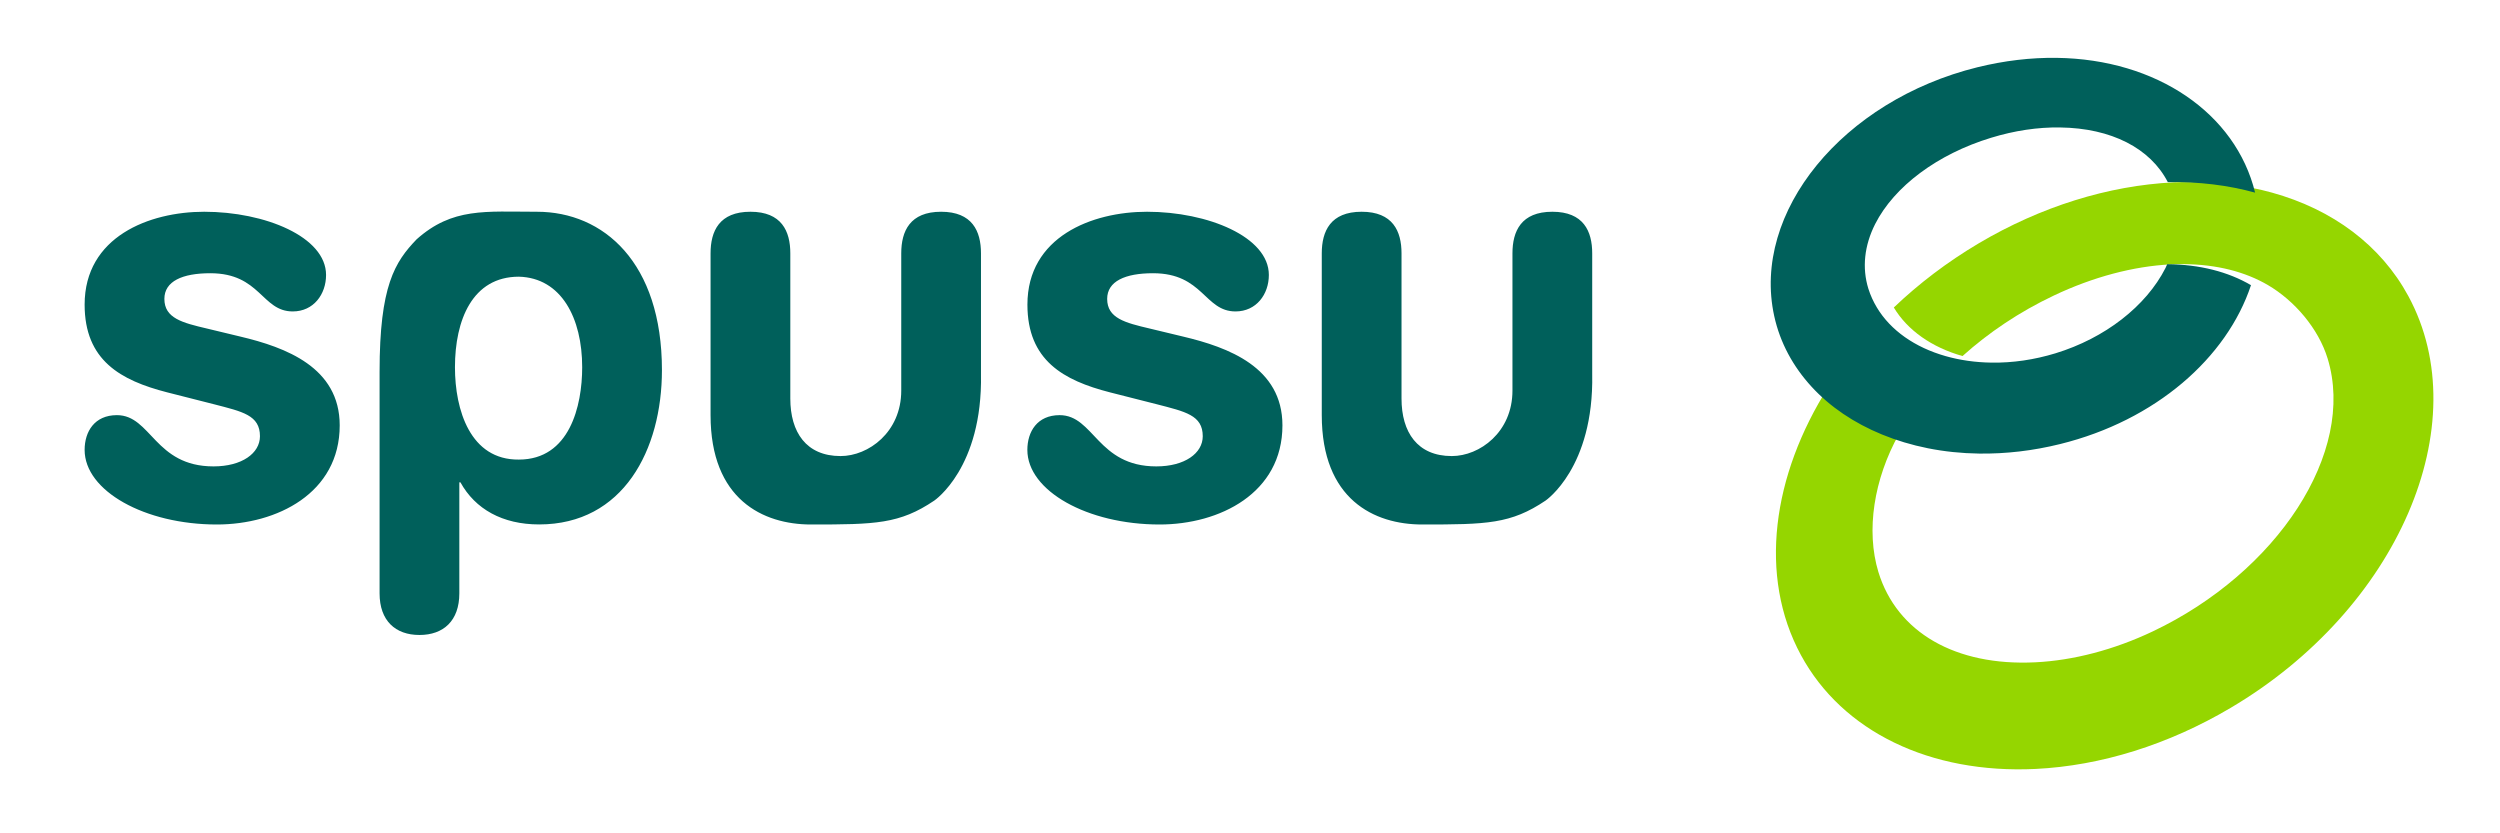
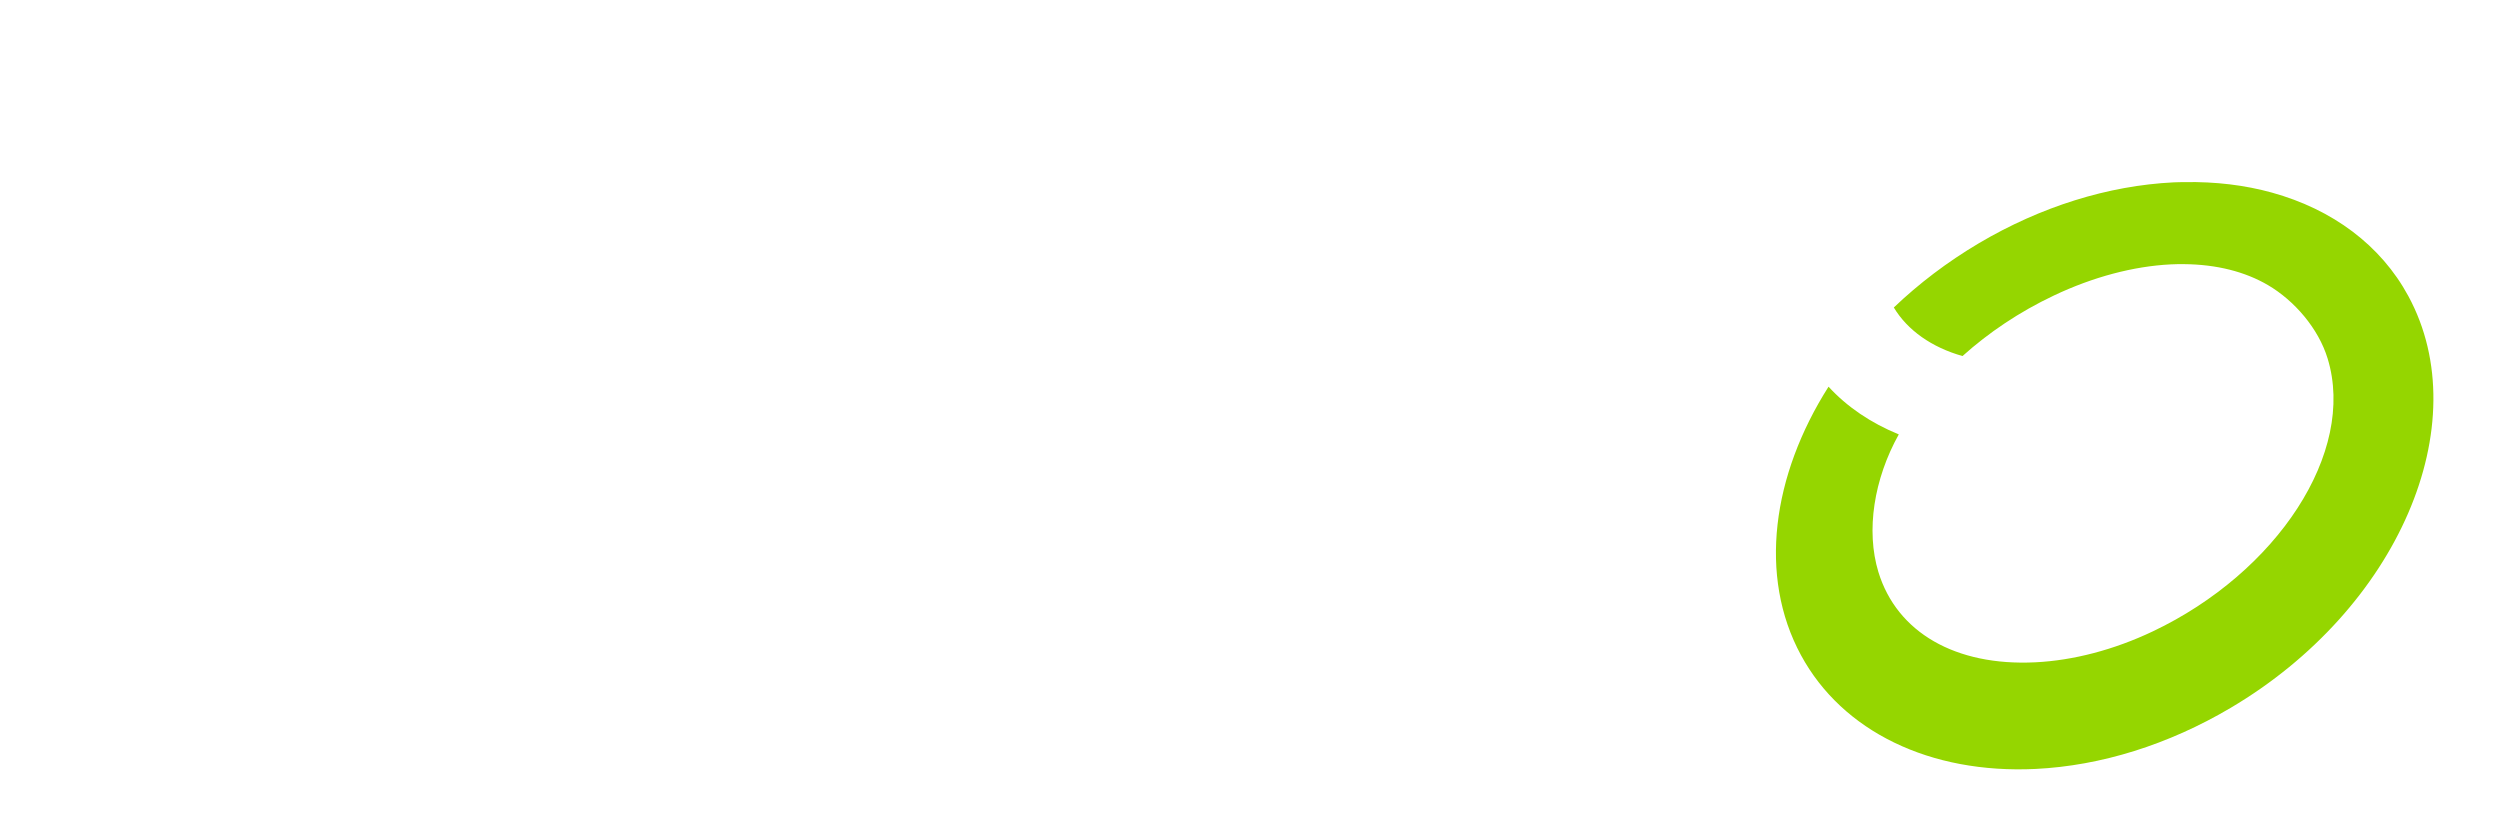
<svg xmlns="http://www.w3.org/2000/svg" width="120px" height="40px" viewBox="0 0 120 40" version="1.1">
  <title>SVG/assets/logos/logo_spusu_noclaim</title>
  <desc>Created with Sketch.</desc>
  <g id="assets/logos/logo_spusu_noclaim" stroke="none" stroke-width="1" fill="none" fill-rule="evenodd">
    <g id="logo_spusu" transform="translate(4, 2.5)">
      <g id="Group">
        <path d="M111.603,11.716 C110.279,9.267 107.959,7.55 105.056,6.746 C103.76,6.387 102.351,6.216 100.862,6.241 C100.687,6.244 100.514,6.244 100.335,6.253 C97.196,6.407 93.961,7.416 90.981,9.178 C89.467,10.076 88.1,11.117 86.903,12.26 C87.561,13.355 88.727,14.174 90.201,14.59 C91.452,13.466 92.932,12.468 94.588,11.684 C96.462,10.795 98.404,10.279 100.199,10.19 C100.417,10.179 100.63,10.176 100.84,10.179 C102.399,10.193 103.763,10.541 104.863,11.185 C106.128,11.927 107.285,13.261 107.727,14.712 C109.105,19.217 105.291,24.98 99.331,27.808 C97.474,28.689 95.523,29.202 93.692,29.291 C89.864,29.479 87.051,27.857 86.163,24.957 C85.557,22.97 85.948,20.489 87.142,18.351 C85.8,17.803 84.652,17.025 83.77,16.061 C81.065,20.321 80.39,25.151 82.446,28.946 C84.431,32.612 88.644,34.654 93.711,34.409 C96.85,34.255 100.085,33.243 103.065,31.481 C111.101,26.736 114.932,17.866 111.603,11.716" id="Path" fill="#95D600" />
-         <path d="M104.245,6.746 C103.312,2.934 99.516,0.342 94.726,0.277 C93.482,0.259 92.2,0.413 90.921,0.727 C84.448,2.327 80.07,7.684 81.162,12.668 C81.442,13.951 82.069,15.097 82.957,16.064 C83.841,17.028 84.99,17.803 86.328,18.353 C87.709,18.921 89.291,19.249 91.001,19.272 C92.285,19.289 93.592,19.135 94.885,18.815 C99.47,17.683 102.89,14.678 104.047,11.188 C102.949,10.544 101.583,10.193 100.026,10.182 C99.998,10.242 99.975,10.304 99.944,10.364 C99.008,12.203 97.035,13.734 94.661,14.459 C93.643,14.769 92.611,14.921 91.593,14.906 C90.805,14.895 90.068,14.787 89.387,14.593 C87.916,14.174 86.748,13.358 86.09,12.26 C85.92,11.975 85.781,11.676 85.681,11.356 C85.372,10.359 85.486,9.286 86.007,8.254 C86.926,6.444 89.005,4.896 91.568,4.114 C92.696,3.769 93.813,3.601 94.885,3.618 C97.344,3.65 99.218,4.616 100.054,6.241 C101.54,6.216 102.949,6.39 104.245,6.746 M72.426,15.462 L72.426,9.66 C72.426,8.594 72.006,7.664 70.512,7.664 C69.018,7.664 68.598,8.594 68.598,9.66 L68.598,16.249 C68.598,18.245 67.024,19.391 65.686,19.391 C64.033,19.391 63.273,18.245 63.273,16.631 L63.273,9.66 C63.273,8.594 62.853,7.664 61.359,7.664 C59.865,7.664 59.445,8.594 59.445,9.66 L59.445,17.427 C59.445,21.476 61.96,22.676 64.268,22.676 C67.364,22.676 68.518,22.653 70.189,21.527 C70.189,21.524 72.511,19.959 72.426,15.462 M49.144,11.847 C49.144,11 50.009,10.615 51.344,10.615 C53.757,10.615 53.811,12.449 55.305,12.449 C56.303,12.449 56.905,11.627 56.905,10.698 C56.905,8.867 53.97,7.664 51.058,7.664 C48.41,7.664 45.316,8.867 45.316,12.121 C45.316,14.801 47.046,15.759 49.274,16.332 L51.529,16.905 C52.892,17.259 53.732,17.427 53.732,18.439 C53.732,19.257 52.867,19.887 51.503,19.887 C48.673,19.887 48.514,17.427 46.861,17.427 C45.787,17.427 45.313,18.219 45.313,19.095 C45.313,21.062 48.197,22.676 51.659,22.676 C54.543,22.676 57.557,21.173 57.557,17.917 C57.557,15.129 54.962,14.171 52.787,13.655 L51.188,13.27 C50.009,12.993 49.144,12.776 49.144,11.847 M43.087,15.462 L43.087,9.66 C43.087,8.594 42.668,7.664 41.173,7.664 C39.679,7.664 39.26,8.594 39.26,9.66 L39.26,16.249 C39.26,18.245 37.686,19.391 36.348,19.391 C34.697,19.391 33.935,18.245 33.935,16.631 L33.935,9.66 C33.935,8.594 33.515,7.664 32.021,7.664 C30.526,7.664 30.107,8.594 30.107,9.66 L30.107,17.427 C30.107,21.476 32.625,22.676 34.93,22.676 C38.023,22.676 39.18,22.653 40.847,21.527 C40.85,21.524 43.17,19.959 43.087,15.462 M27.773,15.266 C27.773,10.099 24.969,7.664 21.771,7.664 C19.295,7.664 17.719,7.453 15.998,8.987 C14.948,10.079 14.22,11.222 14.22,15.343 L14.22,25.983 C14.22,27.295 14.98,27.979 16.134,27.979 C17.288,27.979 18.048,27.295 18.048,25.983 L18.048,20.652 L18.101,20.652 C18.81,21.937 20.12,22.673 21.878,22.673 C25.913,22.673 27.773,19.092 27.773,15.266 M23.945,15.129 C23.945,16.988 23.341,19.56 20.906,19.56 C18.572,19.585 17.838,17.179 17.838,15.129 C17.838,12.859 18.677,10.781 20.906,10.781 C22.95,10.835 23.945,12.776 23.945,15.129 M3.89,11.847 C3.89,11 4.755,10.615 6.093,10.615 C8.506,10.615 8.557,12.449 10.052,12.449 C11.05,12.449 11.651,11.627 11.651,10.698 C11.651,8.867 8.716,7.664 5.804,7.664 C3.156,7.664 0.062,8.867 0.062,12.121 C0.062,14.801 1.792,15.759 4.021,16.332 L6.275,16.905 C7.639,17.259 8.478,17.427 8.478,18.439 C8.478,19.257 7.613,19.887 6.249,19.887 C3.42,19.887 3.261,17.427 1.611,17.427 C0.536,17.427 0.062,18.219 0.062,19.095 C0.062,21.062 2.946,22.676 6.408,22.676 C9.292,22.676 12.306,21.173 12.306,17.917 C12.306,15.129 9.711,14.171 7.534,13.655 L5.935,13.27 C4.755,12.993 3.89,12.776 3.89,11.847" id="Shape" fill="#00605B" />
      </g>
    </g>
  </g>
</svg>